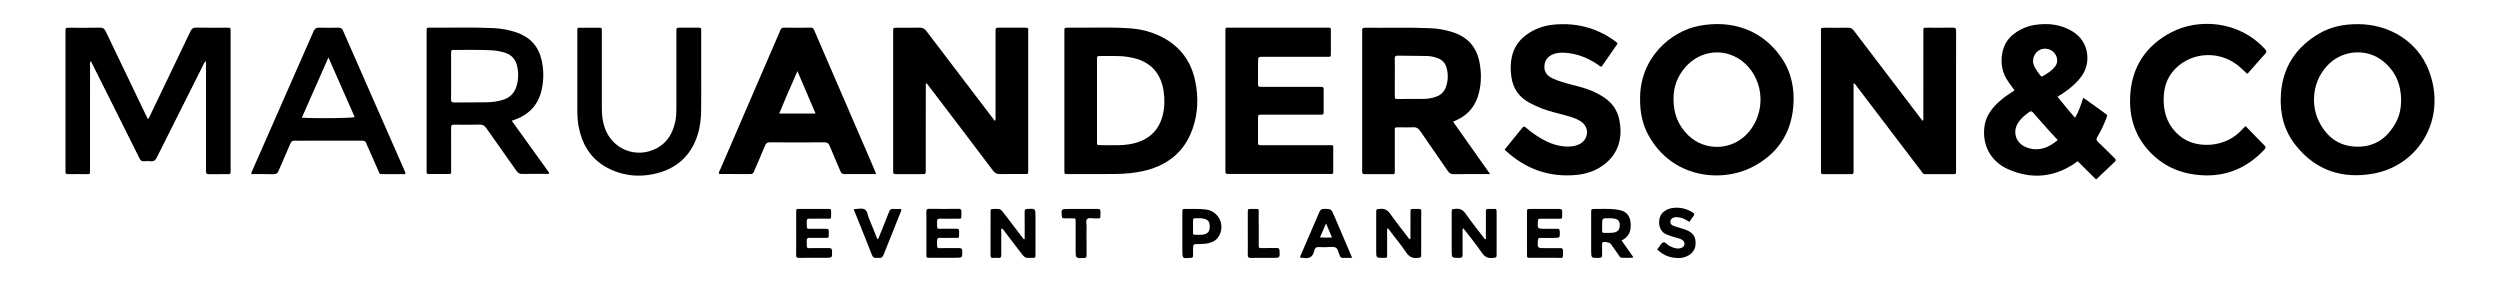
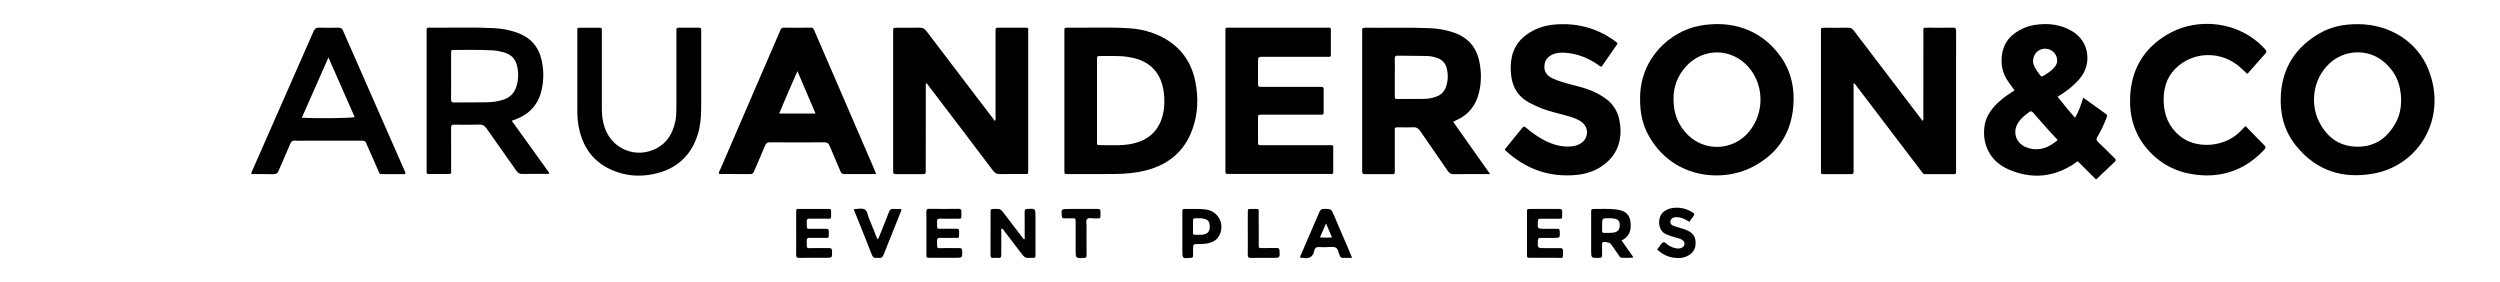
<svg xmlns="http://www.w3.org/2000/svg" version="1.1" id="Capa_1" x="0px" y="0px" viewBox="0 0 5371.9 605.9" style="enable-background:new 0 0 5371.9 605.9;" xml:space="preserve">
  <style type="text/css">
	.st0{fill:#010101;}
	.st1{fill:#030303;}
</style>
  <g>
-     <path d="M486.3,59.5c-21.3,0-42.7,0.3-64-0.2c-7.2-0.2-10.4,2.4-13.4,8.7c-28.3,59.5-56.9,118.9-85.5,178.3   c-1.5,3.1-2.5,6.6-5.6,9.5c-2.2-4.5-4.3-8.7-6.4-12.8c-28-58.2-56-116.4-83.8-174.7c-2.9-6.1-5.9-9.1-13.2-8.9   c-22,0.6-44,0.2-66,0.2c-7.5,0-7.5,0.1-7.7,7.6c0,1.3,0,2.7,0,4c0,97.3,0,194.6,0,292c0,1.7,0.2,3.4,0,5c-0.6,5,1.9,6.1,6.4,6   c11.7-0.3,23.3,0,35-0.1c12.6-0.1,11.3,1.7,11.3-11c0-74,0-148,0.1-222c0-3-0.8-6.3,0.8-9.4c2.4,1.7,2.9,3.7,3.8,5.4   c14.5,28.9,29,57.7,43.4,86.6c19.4,38.7,38.8,77.3,58,116.1c2.4,4.8,4.9,7.4,10.6,6.7c4.3-0.5,8.7-0.6,13,0   c7.6,1.2,11-2.5,14.2-8.9c32.8-65.8,65.9-131.5,99-197.2c1.4-2.8,2.2-6.2,6.4-9.3c0,3.1,0,4.7,0,6.4c0,74.7,0,149.3,0,224   c0,2.3,0.2,4.7,0,7c-0.3,4.3,1.4,5.8,5.8,5.8c13.3-0.2,26.7,0,40-0.1c6.8,0,6.9-0.2,7-7.3c0.1-17.3,0-34.7,0-52c0-82,0-164,0-246   C495.3,58.9,496.5,59.5,486.3,59.5z" />
    <path d="M4196.4,59.4c-17.7,0.3-35.3,0.1-53,0.1c-12.2,0-10.5-0.6-10.5,10.9c0,59.7,0,119.3-0.1,179c0,3.3,1.1,6.9-1.5,10.4   c-2.1-2.6-3.7-4.7-5.3-6.8c-47.5-62.3-95-124.5-142.3-186.9c-3.6-4.7-7.3-6.8-13.2-6.6c-16,0.4-32,0.1-48,0.1   c-11.1,0-9.6,0-9.7,9.8c0,0.3,0,0.7,0,1c0,97.6,0,195.3,0,292.9c0,2,0.1,4,0,6c-0.2,3.2,1,4.9,4.6,4.9c20.3-0.1,40.7-0.1,61,0   c3.6,0,4.6-1.6,4.5-4.8c-0.1-2.3,0-4.7,0-7c0-57.7,0-115.3,0-173c0-3.2,0-6.4,0-10.9c4.1,2.6,5.7,5.5,7.6,8   c27.5,36,54.9,72.1,82.3,108.2c18.5,24.4,37.1,48.8,55.7,73.2c2.1,2.8,3.5,6.4,8.2,6.3c20.7-0.2,41.3-0.1,62,0   c3.7,0,4.5-1.8,4.4-4.9c-0.1-2.3,0-4.7,0-7c0-64.3,0-128.6,0-193c0-34.3-0.1-68.7,0.1-103C4203.1,61,4201.7,59.3,4196.4,59.4z" />
    <path d="M1989.3,189.5c0-3.2,0-6.5,0-9.7c0.7-0.2,1.3-0.5,2-0.7c7.9,10.3,15.7,20.6,23.6,30.9c39.7,52.2,79.5,104.4,119,156.8   c4.1,5.4,8.3,7.4,14.9,7.3c17-0.4,34-0.1,51-0.2c10,0,9.6,1.4,9.6-9.7c0-0.7,0-1.3,0-2c0-97,0-194,0-290.9c0-2-0.3-4,0-6   c0.9-5.3-2-6-6.4-5.9c-18.7,0.2-37.3,0-56,0.1c-7.6,0-7.6,0.1-7.8,7.6c0,2,0,4,0,6c0,58.7,0,117.3,0,176c0,3.4,0.8,7-1.3,11   c-4-5.2-7.4-9.6-10.8-14.1c-45.4-59.6-90.9-119.2-136.2-178.9c-4.3-5.7-8.7-7.9-15.8-7.7c-16,0.5-32,0.1-48,0.2   c-7.8,0-7.8,0.1-7.9,7.5c0,1.3,0,2.7,0,4c0,97,0,194,0,290.9c0,2,0.2,4,0,6c-0.6,4.9,1.7,6.2,6.3,6.2c18.7-0.2,37.3,0,56-0.1   c7.6,0,7.6-0.1,7.7-7.5c0-1.7,0-3.3,0-5C1989.3,304.1,1989.3,246.8,1989.3,189.5z" />
    <path d="M3191.6,374c2.8,0,5.7,0,10.3,0c-27.2-38.4-53.2-75.3-79.5-112.4c2.5-1.2,4.3-2.1,6.1-2.9c26.7-11.6,42.9-32,49.6-60   c5.1-21.3,5.2-42.9,1.1-64.4c-6.4-34.1-26.5-55.7-59.5-65.7c-15-4.6-30.4-7.4-46.1-8c-46.6-2-93.3-0.5-139.9-1   c-5.1-0.1-7.5,1.4-6.7,6.8c0.3,2,0,4,0,6c0,75.3,0,150.6,0,225.9c0,22.3,0,44.6,0,67c0,8.8,0.1,8.9,8.5,8.9c17.7,0.1,35.3,0,53,0   c8.6,0,8.6,1.1,8.6-8.7c0-27.3,0-54.6,0-82c0-9.7-1.7-10,9.5-9.9c10,0,20,0.4,30-0.1c6.7-0.4,10.8,1.9,14.7,7.5   c19.7,28.9,39.9,57.4,59.6,86.3c3.7,5.4,7.5,7.1,13.8,7C3146.9,373.8,3169.3,374,3191.6,374z M3107.5,185.4   c-3.6,11.3-11,18.8-22.2,22.6c-8.2,2.8-16.7,4.4-25.5,4.5c-18.6,0.1-37.3,0.2-55.9,0.2c-6.7,0-6.7-0.2-6.8-7.4c-0.1-13,0-26,0-39   c0-13.3,0.3-26.6-0.1-40c-0.2-5.4,1.7-6.8,6.8-6.7c20.6,0.4,41.3,0.3,61.9,0.7c8,0.1,15.9,1.9,23.4,4.6   c9.7,3.5,16.3,10.3,19.1,20.3C3112,158.6,3111.8,172.1,3107.5,185.4z" />
    <path d="M2568.2,174c-8.5-41.1-31-72.4-68.1-92.7c-23.5-12.8-49-19.1-75.5-20.7c-43.6-2.6-87.3-0.7-130.9-1.1c-0.7,0-1.3,0.1-2,0   c-3.4-0.2-4.8,1.5-4.6,4.8c0.1,2.3,0,4.7,0,7c0,48.7,0,97.3,0,146c0,49.3,0,98.7,0,148c0,9.1-0.3,8.7,8.7,8.7c33,0,66,0.2,99-0.1   c22.7-0.2,45.2-2.1,67.3-7.7c48.2-12.3,82.7-40.5,99.9-87.8C2574.4,244.4,2575.5,209.2,2568.2,174z M2498.1,248.7   c-8.6,32.9-30.6,52-63.2,59.7c-13.4,3.1-27,3.8-40.7,3.6c-10-0.1-20,0-30-0.1c-6.9-0.1-7-0.2-7-7.3c-0.1-26,0-52,0-78   c0-3.7,0-7.3,0-11c0-29,0-58,0-87c0-8.1,0.1-8.3,8.1-8.2c19,0.3,38-1.1,56.9,1.7c7.6,1.1,15.1,2.6,22.4,5   c33.7,11.2,51.1,35.8,55.9,69.9C2502.9,214.3,2502.6,231.7,2498.1,248.7z" />
    <path d="M5218.7,150.8c-23.7-61.1-83.5-98.8-152.1-98.9c-31.4-0.1-57.9,5.8-81.7,19.3c-51.2,29.3-80.3,73.1-83.9,132.3   c-2.5,40.2,6.8,77.6,32.5,109.5c43.3,53.8,100.3,72,166.7,60C5197.1,355.4,5259.2,255.1,5218.7,150.8z M5148.6,262.4   c-17.7,33.1-44.3,53-82.9,52.8c-39.1-0.2-66.1-20.5-82.9-54.4c-17.6-35.4-15.2-88.7,22.4-124.2c31.6-29.8,81.4-32.5,115.3-5.3   c26.4,21.2,38.8,49.2,39,84.3C5159.3,231.1,5156.6,247.4,5148.6,262.4z" />
    <path d="M3651.5,55.4c-61.8,11.6-128.9,69.7-127.3,158.7c-0.2,26.8,4.9,52.4,17.7,76c49.9,91.9,155.7,103.6,223.6,68.7   c52.3-26.8,82.6-70,87.8-129.5c3.4-38.8-4.1-75.1-26.7-107.2C3785.6,64,3721.5,42.3,3651.5,55.4z M3750.1,291.6   c-34.3,32.2-88.3,32-122.2-0.6c-21.8-21-32.1-46.8-31.9-79.1c-0.1-25,8.4-48.9,26.7-69c36.9-40.7,97.4-40.3,133.9,0.6   C3794.1,185.5,3791.2,252.9,3750.1,291.6z" />
    <path d="M4508.2,305c-3.9-3.7-4.2-6.5-1.4-11c7.5-12.2,13.4-25.3,18.7-38.6c3.2-7.9,3.2-8-3.4-12.7c-9.7-7-19.5-14-29.2-21   c-5.3-3.8-10.6-7.6-16.5-11.8c-4.9,15.3-9.3,29.4-17.6,43.1c-13.3-14.8-25.1-29.6-37.6-45.1c5-3.2,8.9-5.7,12.8-8.3   c14.7-9.9,28.1-21.2,38.7-35.7c21.1-28.9,16.7-74.8-19.7-96.6c-24.7-14.8-51.2-17.9-79-14c-17.1,2.4-32.7,9-46.5,19.5   c-13.3,10.1-21.5,23.4-24.8,39.8c-4.6,23-0.7,44.4,13.1,63.6c4.2,5.9,8.5,11.7,13,18c-3.1,2.1-5.9,3.9-8.6,5.7   c-12.1,7.7-23.5,16.4-33.3,27c-11.5,12.5-20.1,26.5-22.6,43.6c-5.9,40.5,12.7,76.6,51.3,93.4c48.5,21.2,96,17.8,140.7-11.7   c2.7-1.8,5.2-3.7,8.1-5.8c13.5,13.4,26.4,26.2,39.6,39.3c13.3-12.6,26.5-25.3,39.9-37.8c3.3-3,3-5-0.1-8   C4531.9,328.4,4520.3,316.4,4508.2,305z M4394.6,104.6c14.6,0.2,26,11.8,25.8,26c-0.1,5.3-2.2,9.6-5.5,13.6   c-6.9,8.4-16,13.9-25.2,19.2c-1.6,0.9-3.3,1.5-4.5,0c-7.7-9.9-15.5-19.9-16.8-30.7C4368.4,115.8,4380.1,104.4,4394.6,104.6z    M4358.3,318.1c-18.7-5.6-29.3-20-27.8-37.5c0.7-7.9,4.1-14.6,8.8-20.8c5.7-7.5,13-13.2,20.6-18.8c3.7-2.7,5.8-2.5,9,1.2   c11,12.9,22.4,25.5,33.7,38.2c6,6.7,12.2,13.1,19,20.5C4402.6,317.1,4382.5,325.3,4358.3,318.1z" />
    <path d="M2864.8,365.3c0-14,0.1-28,0-42c-0.1-12.5,2-11.3-10.9-11.3c-47.6,0-95.3,0-142.9,0c-7.7,0-7.8-0.1-7.8-7.6   c-0.1-16.7-0.1-33.3,0-50c0-7.9,0.1-8,8.3-8c40.3,0,80.6,0,120.9,0c2.3,0,4.7-0.1,7,0c3.3,0.2,4.8-1.2,4.8-4.6   c-0.1-16.7-0.1-33.3,0-50c0-3.8-1.4-5.5-5.3-5.2c-2.3,0.2-4.7,0-7,0c-40,0-80,0-119.9,0c-8.7,0-8.8-0.1-8.8-8.4c0-14.7,0-29.3,0-44   c0-12.2,0-12.2,12.1-12.2c44.6,0,89.3,0,133.9,0c10.7,0,10.6,1.8,10.5-9.9c0-14.3,0-28.7,0-43c0-10.6,0.9-9.6-9.7-9.7   c-0.3,0-0.7,0-1,0c-68.3,0-136.6,0-204.9,0c-2.3,0-4.7,0.1-7,0c-3,0-4.1,1.5-4,4.4c0.1,2.3,0,4.7,0,7c0,48.6,0,97.3,0,145.9   c0,49.6,0,99.3,0,148.9c0,8.1,0.1,8.2,8.1,8.2c28.6,0,57.3,0,85.9,0c43,0,85.9,0,128.9,0C2865.2,374,2864.8,374.4,2864.8,365.3z" />
    <path d="M1882.7,374c-1.9-4.7-3.2-8.1-4.6-11.4c-25.3-58.7-50.7-117.3-76-176c-17.1-39.7-34.2-79.5-51.5-119.1   c-1.6-3.7-2.2-8.2-8.4-8.1c-19.3,0.4-38.7,0.2-58,0c-4.1,0-5.9,1.8-7.3,5.3c-2.2,5.6-4.7,11-7.1,16.5   c-40.6,94.1-81.3,188.2-121.9,282.3c-1.4,3.1-4.3,6.1-2.5,10.4c22.4,0,44.7-0.1,67,0.1c4.7,0.1,6.4-2.1,7.9-5.8   c7.8-18.4,15.9-36.6,23.5-55.1c2.2-5.4,4.9-7.4,11-7.3c38.6,0.3,77.3,0.3,116,0c6.2,0,9.5,1.6,11.9,7.5c7.3,18.2,15.4,36.1,23,54.2   c1.7,3.9,3.2,6.6,8.5,6.5C1836.5,373.8,1858.8,374,1882.7,374z M1674.3,243.9c12.4-30.3,25.5-59.7,39.2-91   c13.4,31.3,26,60.7,38.9,91C1725.9,243.9,1700.8,243.9,1674.3,243.9z" />
    <path d="M3479.8,303.3c3.4-15.2,2.9-30.4-0.2-45.6c-4-19.5-14.1-35-30.3-46.5c-8.7-6.2-18-11.3-27.8-15.5   c-13.8-6-28.3-9.6-42.8-13.4c-14.8-3.8-29.7-7.7-43.5-14.3c-11.1-5.4-17.7-13.9-16.6-27c1.1-12.8,8.3-20.6,19.9-24.9   c8-2.9,16.2-3.3,24.6-2.7c26,1.7,49.1,11.1,70.5,25.6c2.3,1.6,4.2,4.4,8,4.1c9.6-13.8,19.3-27.7,28.9-41.7c5.9-8.7,8.2-7.1-2.9-15   c-38.9-27.5-82.5-38-129.6-33.4c-22.2,2.2-42.7,9.8-60.6,23.7c-15,11.7-24.7,26.7-28.8,45.4c-3.2,14.2-3,28.5-1.1,42.7   c3.5,25.5,16.7,44.4,39.7,56.5c8,4.2,16.1,7.9,24.5,11.3c17.4,6.9,35.7,10.6,53.6,15.7c10.6,3,21.2,6.1,30.6,11.9   c19.4,11.9,18.8,37.9-1,49c-6.5,3.6-13.6,5.1-21,5.6c-22.5,1.3-42.6-5.9-61.7-16.8c-11.9-6.8-22.9-14.8-33.3-23.8   c-3.2-2.8-5.1-3-7.9,0.5c-12.5,15.6-25.2,31-37.7,46.5c0.6,0.8,0.8,1.5,1.3,1.9c43.2,39.9,93.9,58.4,152.7,52.8   c17.7-1.7,34.7-6.6,50.1-15.9C3458.9,346.7,3474.2,328.6,3479.8,303.3z" />
    <path d="M1108.6,256.3c29.6-11.4,48.3-32.2,55.3-63.3c4.7-21.1,4.7-42.3,0-63.4c-6.6-29.8-24.4-49.5-53.2-59.6   c-16.2-5.6-32.8-8.8-49.8-9.6c-45.9-2.2-91.9-0.6-137.9-1c-0.7,0-1.3,0-2,0c-2.8-0.2-4.4,0.8-4.3,3.9c0.1,2,0,4,0,6   c0,98.3,0,196.6,0,294.9c0,2,0,4,0,6c0.1,2.3,1.1,3.7,3.6,3.7c15,0,30,0,45,0c3,0,4.2-1.4,4.1-4.3c-0.1-2.3,0-4.7,0-7   c0-29.3,0.1-58.6-0.1-88c0-5.2,1.5-6.8,6.7-6.8c18,0.3,36,0.5,54-0.1c7.2-0.2,11.3,2.3,15.3,8.1c21.3,30.6,43.2,60.8,64.5,91.4   c3.4,4.9,7.2,6.8,13.1,6.6c16.6-0.4,33.3-0.1,50-0.2c2.4,0,5.2,1.2,7.6-1.7c-26.8-37.2-53.5-74.4-80.9-112.5   C1103.6,258.2,1106.1,257.3,1108.6,256.3z M1081.3,214.3c-11.2,3.6-22.8,5.2-34.4,5.5c-23.7,0.4-47.3,0.1-71,0.4   c-5.4,0.1-6.8-1.8-6.7-6.9c0.3-16.7,0.1-33.3,0.1-50c0,0,0,0,0,0c0-16,0-32,0-48c0-7.8,0.1-8.1,7.4-8c26.7,0.2,53.3-0.8,80,0.8   c10.4,0.6,20.5,2.4,30.3,5.9c12.7,4.5,20.4,13.6,23.7,26.3c3.8,14.8,3.6,29.7-0.7,44.4C1105.6,199.7,1096.1,209.6,1081.3,214.3z" />
    <path d="M4815.8,146.7c4.1,3.9,8.3,7.6,12.9,11.9c0.8-0.1,1.8-1.5,2.9-2.7c11.9-13.5,23.7-27.1,35.8-40.4c3.5-3.8,3.2-6-0.2-9.8   c-57.9-63.2-145.3-65.5-200.8-36.7c-55.5,28.8-86.2,75.2-89.2,138.1c-2.1,42,8.7,80.5,36.7,113.1c27,31.4,61.2,49.4,102.3,54.9   c59.3,8,108.9-10.5,149.6-53.9c3.3-3.5,3.2-5.6-0.2-8.9c-13.4-13.4-26.6-27.1-40.5-41.5c-7.3,7.6-13.9,14.6-21.6,20.5   c-32,24.5-85.9,28.3-119.3,1.1c-24-19.6-34.4-45.2-35-75.3c-0.5-25.8,5.7-49.6,24.3-68.7C4711.7,109,4775.4,108.3,4815.8,146.7z" />
    <path d="M737.1,66c-2.3-5.2-5.1-6.7-10.5-6.6c-13.6,0.4-27.3,0.5-41,0c-6.3-0.2-9.3,2.1-11.8,7.8   c-43.7,99.6-87.6,199.2-131.4,298.8c-1,2.3-2.9,4.5-2,8.1c15.5,0,31-0.3,46.6,0.2c6.3,0.2,9.4-1.9,11.8-7.7   c8.1-19.3,16.9-38.4,25-57.7c2.1-5.1,4.8-7.1,10.4-6.7c7.3,0.6,14.6,0.1,22,0.1c40.3,0,80.6,0.1,120.9-0.1c5.4,0,8.9,1.1,10.3,6.7   c0.4,1.6,1.3,3.1,2,4.6c8,18.3,16,36.6,24.2,54.8c1.1,2.6,1.6,5.8,5.7,5.8c17.2-0.1,34.4,0,51.2,0c1.4-3.4-0.3-5.4-1.2-7.4   C825.2,266.4,781,166.2,737.1,66z M648.6,252.9c19.1-43.2,37.7-85.4,57.1-129.4c19.4,43.9,37.9,86,56.5,128.1   C754.2,254,681.3,254.8,648.6,252.9z" />
    <path d="M1501.4,59.5c-14.3,0.1-28.7,0.1-43,0c-4,0-5.3,1.7-5,5.5c0.2,2.3,0,4.7,0,7c0,53.7,0,107.3,0,161c0,9.3-0.3,18.6-2.3,27.8   c-5.3,24.9-16.9,45.6-40.2,57.9c-44.2,23.2-96.4,1.8-111.9-45.5c-4.3-13.1-5.8-26.6-5.8-40.4c0-54,0-108,0-162c0-2.3-0.1-4.7,0-7   c0.1-2.9-1-4.2-4-4.2c-15,0.1-30,0-45,0c-2.4,0-3.7,1.1-3.7,3.6c0,2,0,4,0,6c0,54.7,0,109.3,0,164c0,12.7,0.4,25.3,2.7,37.8   c9.4,51.3,38.4,85.4,88.5,100.5c23.7,7.1,48.1,7.6,72.2,2.6c47.5-9.8,80.1-37.3,95.1-84.2c5.8-17.9,7.4-36.5,7.6-55.2   c0.3-24.3,0.1-48.7,0.1-73c0,0,0,0,0,0c0-30.3,0-60.7,0-91c0-2-0.2-4,0-6C1507.1,60.6,1505.1,59.5,1501.4,59.5z" />
-     <path class="st0" d="M3038.1,449c-7.2-0.1-7.3,0.1-7.3,8c-0.1,17,0,34-0.1,50.9c0,2,1.4,4.7-2,6.3c-13.9-18.2-28.3-36.1-41.5-54.8   c-5.9-8.4-12.4-11.7-22.4-10.5c-7.5,0.9-7.7,0.3-7.7,7.8c-0.1,27.6,0,55.3,0,82.9c0,14.6,0,14.5,14.9,14.5c9.1,0,8.6,0.3,8.6-8.8   c0-17.9,0-35.9,0-55c4.2,2.1,5.4,4.9,7.1,7.2c11.3,14.8,23.2,29.2,33.6,44.6c6.3,9.3,13.4,13.5,24.6,12.1c7.7-1,7.8-0.3,7.9-8.7   c0-27,0.2-53.9,0-80.9C3053.7,446.2,3057.1,449.2,3038.1,449z" />
-     <path class="st0" d="M3205.1,449c-14.1,0.1-12.2-1.8-12.3,12c-0.1,17.5,0,35,0,52.5c-0.7,0.2-1.4,0.4-2,0.6   c-13.9-18.2-28.4-36.1-41.5-54.9c-5.9-8.5-12.5-11.6-22.4-10.4c-7.4,0.9-7.6,0.3-7.6,7.9c-0.1,27,0,53.9,0,80.9   c0,17,0,16.7,16.9,16.5c5.4-0.1,6.7-1.9,6.6-6.9c-0.2-16.3-0.1-32.6-0.1-48.9c0-2.4-0.7-5.1,1.3-8c2.4,3,4.5,5.5,6.5,8   c11.3,14.8,23.1,29.3,33.6,44.7c5.9,8.7,12.5,12.4,23,11.3c8.7-1,8.8-0.3,8.8-9.7c0-28.3,0-56.6,0-84.9   C3215.9,447.3,3216.3,448.9,3205.1,449z" />
    <path d="M2207.4,448.9c-4.4,0.2-5.8,1.8-5.7,5.9c0.2,9.3,0.1,18.6,0.1,28c0,10.2,0,20.4,0,30.6c-0.7,0.2-1.5,0.3-2.2,0.5   c-13.7-18-27.4-35.9-41.1-53.9c-8.7-11.4-8.7-11.4-22.9-11c-6.9,0.2-7.1,0.2-7.1,7.3c-0.1,30.3,0,60.6-0.1,90.9   c0,4.8,0.8,7.7,6.5,7c3.3-0.4,6.7-0.4,10,0c5.6,0.7,6.7-1.9,6.6-6.9c-0.2-16.3-0.1-32.6,0-48.9c0-2.4-1.3-5.3,1.3-7.4   c3.1,1.2,4.2,4.2,6,6.5c11.4,14.8,22.6,29.6,33.9,44.5c9.6,12.6,9.6,12.6,25.3,12.1c6.8-0.2,7-0.2,7-7.3c0.1-27,0-53.9,0-80.9   C2225,447.8,2225,448,2207.4,448.9z" />
    <path class="st0" d="M3503.5,476.5c-1.7-13.5-9.2-21.7-22.3-24.9c-2.9-0.7-5.8-1.2-8.8-1.6c-15.3-1.9-30.6-0.9-45.9-1   c-7.3-0.1-7.4,0.1-7.5,7.9c-0.1,27,0,53.9,0,80.9c0,16.9,0,16.7,17.1,16.4c5.6-0.1,6.7-2.2,6.5-7.1c-0.3-7.3-0.1-14.6-0.1-22   c0-1.7-0.2-3.5,1.4-4.5c2.9-2,15.1,0.4,17.3,3.4c5.8,8.1,11.4,16.4,17.2,24.5c1.5,2.1,2.5,5.3,5.5,5.3c8.4,0,16.8,1,26.1-0.7   c-8.9-12.7-17-24.3-25.6-36.4C3501.9,508.3,3505.7,493.8,3503.5,476.5z M3468.1,499.6c-7.2,1.4-14.6,0.5-21.9,0.7   c-2.5,0.1-3.6-1.1-3.6-3.6c0-4.3,0-8.6,0-12.9c0-15,0-15,15.3-14.9c3.3,0,6.6,0.2,9.9,0.7c9.3,1.6,12.4,5,12.7,13.6   C3480.8,492.6,3476.9,497.9,3468.1,499.6z" />
    <path class="st1" d="M3352.2,533.1c-10.7,0.2-21.3,0.1-32,0.1c-16.7,0-16.5,0-15.7-16.6c0.2-4.7,2.2-5.5,6.1-5.4c9,0.2,18,0,27,0   c14.8,0,14.6,0,13.9-14.5c-0.2-3.9-1.5-5.2-5.3-5.1c-8.7,0.2-17.3,0.1-26,0.1c-16.8,0-16.6,0-15.7-16.8c0.2-4.1,1.8-4.9,5.4-4.9   c11,0.1,22,0.2,33,0c16-0.3,13.4,3.3,13.9-14.4c0.2-5.4-1.8-6.8-6.9-6.7c-20.7,0.2-41.3,0-62,0.1c-6.7,0-6.8,0.2-6.8,7.5   c-0.1,15,0,30,0,45s-0.1,30,0,45c0,7.4,0.1,7.5,7.8,7.5c18.7,0.1,37.3,0.2,56,0c15.5-0.2,13.2,3.6,13.7-14.7   C3358.7,534.3,3356.8,533,3352.2,533.1z" />
    <path class="st0" d="M2060.4,533.1c-10.7,0.2-21.3,0.2-32,0c-17.2-0.3-14.4,3.3-14.9-15.6c-0.1-4.8,1.4-6.6,6.2-6.4   c9.3,0.3,18.7,0.2,28,0c14.8-0.3,12.9,3.3,13.2-14.3c0.1-3.9-1.3-5.3-5.2-5.3c-9,0.2-18,0.2-27,0c-17.5-0.3-14.7,3.3-15.2-15.3   c-0.1-4.7,1.2-6.5,6.1-6.4c11,0.3,22,0.3,33,0.1c14.8-0.3,12.9,3.2,13.3-14.2c0.1-5.1-1.2-7.1-6.7-7c-20.7,0.3-41.3,0.3-62,0   c-5.5-0.1-6.8,1.8-6.7,6.9c0.3,15.3,0.1,30.7,0.1,46c0,15-0.1,30,0,45c0,7.1,0.1,7.2,7,7.3c18.7,0.1,37.3,0,56,0   c14.4,0,14.1,0,14-14.5C2067.5,533.8,2065.1,533,2060.4,533.1z" />
    <path class="st0" d="M1781.8,533.1c-11,0.2-22,0.2-33,0c-17.7-0.3-14.8,3.7-15.3-16.2c-0.1-4.4,1.6-5.8,5.9-5.8   c9.3,0.2,18.7,0.2,28,0c15.3-0.3,13.2,3.1,13.5-13.9c0.1-4.5-1.7-5.7-5.8-5.6c-8.7,0.2-17.3,0.2-26,0c-17.8-0.4-15.1,3.8-15.6-16   c-0.1-4.4,1.5-5.8,5.8-5.7c11,0.2,22,0.2,33,0c15.2-0.3,13.5,3.1,13.6-13.8c0-7-0.2-7.2-7.2-7.2c-20.3-0.1-40.7-0.1-61,0   c-6.8,0-6.9,0.2-6.9,7.4c-0.1,15,0,30,0,45c0,15.3,0.2,30.7-0.1,46c-0.1,5.2,1.5,6.9,6.8,6.8c18.7-0.3,37.3-0.1,56-0.1   c15.1,0,14.9,0,14.3-15.2C1787.4,534.6,1786.1,533,1781.8,533.1z" />
    <path class="st0" d="M2866.5,462.9c-6.1-14.2-6.1-13.9-21.4-14.1c-5.7-0.1-8.1,2.1-10.2,7c-13,30.6-26.3,61-39.4,91.5   c-0.8,1.9-2.7,3.9-0.9,6.7c1.8,0,3.9-0.3,5.8,0.1c12.8,2.5,20.9-2.1,23.6-15.3c1.3-6.1,4.9-8.7,11.4-7.9c5.3,0.6,10.6,0.1,15.9,0.1   c6.3,0.1,13.4-1.6,18.6,0.9c5.4,2.6,5.7,10.7,8.6,16.3c0.2,0.3,0.2,0.6,0.3,0.9c1.1,3.6,3.3,5.3,7.3,5.1c5.9-0.3,11.9-0.1,19.2-0.1   c-1.7-4.3-2.7-7-3.9-9.7C2889.9,517.2,2878.2,490,2866.5,462.9z M2836.3,510.1c4.3-9.9,8.3-19.1,13-30c4.7,11,8.5,19.9,12.9,30.1   C2853.2,510.9,2845.3,510.8,2836.3,510.1z" />
    <path d="M2590.9,450.1c-14.3-1.8-28.6-1-42.9-1.1c-7.3-0.1-7.4,0.1-7.4,7.9c-0.1,15,0,30,0,45c0,12,0,24,0,36   c0,17.8,0,17.7,18.2,16.2c3.3-0.3,4.9-1.2,4.8-4.7c-0.1-4,0-8,0-12c0-12.9,0-13,12.4-13c7.7,0,15.3-0.3,22.8-2.4   c7.9-2.2,14.8-6,19.4-13.1C2633.7,484.7,2619.3,453.7,2590.9,450.1z M2589.4,503.1c-7.4,2.5-15.1,1.1-22.7,1.3   c-2.6,0.1-3.2-1.9-3.2-4.1c0-4.6,0-9.3,0-13.9c0,0,0,0,0,0c0-3.3-0.1-6.6,0-10c0.2-7.3,0.2-7.3,7.9-7.5c6-0.1,12-0.1,17.8,1.7   c7.2,2.2,10.1,6.7,10.3,15.1C2599.6,495.4,2596.7,500.6,2589.4,503.1z" />
    <path class="st0" d="M3628.2,496.4c-5.4-2.8-11-4.6-16.8-6.2c-5.4-1.5-10.8-3.2-16.1-5.2c-4.1-1.6-6.5-4.9-6-9.4   c0.5-4.4,3.4-7.2,7.6-8.3c4.3-1.2,8.5-0.7,12.8,0.1c7.3,1.4,13.6,5.1,20.4,9.3c2.9-4.2,5.6-8.4,8.7-12.3c2.8-3.5,2-5.7-1.6-7.9   c-13.8-8.6-28.8-12-44.9-9.3c-5.6,0.9-10.7,3.3-15.6,6.4c-16.2,10.4-15.8,41.3,2.9,49.5c7,3.1,14.2,5.6,21.6,7.5   c4.8,1.2,9.8,2.3,14,5.2c6.3,4.4,5.8,12.7-1,16.3c-4,2.1-8.3,2.3-12.7,1.5c-5.3-0.9-10.1-3.1-14.9-5.5c-4.4-2.3-7.9-8.4-12.4-7.3   c-4.7,1.2-7.1,7.5-10.5,11.5c-0.9,1-1.6,2.1-2.8,3.7c10.3,9.9,21.8,15.7,34.9,17.7c11,1.6,22,1.1,32-4.6   c10.5-5.9,15.7-14.9,15.7-27C3643.6,510.5,3638.7,501.8,3628.2,496.4z" />
    <path class="st0" d="M1919.3,448.9c-4.8-0.3-7,1.4-8.8,5.9c-6.7,17.4-13.7,34.6-20.7,51.9c-1,2.5-1.2,5.5-4.5,7.3   c-6.2-15.4-12.1-30.6-18.4-45.6c-2.7-6.4-3-15.3-8.8-18.4c-6-3.2-14.3-1-21.6-0.7c-0.3,0-0.5,0.3-1.9,0.9   c3.6,8.9,6.9,17.1,10.2,25.4c9.5,23.8,19.2,47.5,28.4,71.4c2.2,5.7,5.1,8.1,11,7.1c1.3-0.2,2.7-0.2,4,0c6.1,1.1,8.6-2.1,10.7-7.4   c11.8-30,24-59.9,35.9-89.8c0.9-2.3,3-4.6,1.1-7.8C1930.6,449,1924.9,449.3,1919.3,448.9z" />
    <path class="st1" d="M2357.8,448.9c-20.7,0.2-41.3,0.1-62,0.1c-15.5,0-15.6,0.2-14.2,15.4c0.3,3.3,1.4,4.8,4.8,4.8c5-0.1,10,0,15,0   c10.3,0.1,9.9-1.3,9.9,9.5c0,19.7,0,39.3,0,59c0,17.5,0,17.4,17.8,16.7c4.3-0.2,5.8-1.5,5.7-5.8c-0.2-12-0.1-24-0.1-36   c0-8.7-0.2-17.3,0.1-26c0.2-5.5-2.5-12.4,1.5-16.2c3.6-3.3,10.2-0.9,15.5-1.1c14.7-0.4,12.4,2.5,12.9-13.6   C2364.9,450.1,2362.8,448.8,2357.8,448.9z" />
    <path class="st1" d="M2743.4,532.9c-10,0.2-19.9,0.1-29.9,0.1c-9.4,0-8.8,0.7-8.8-8.4c0-20,0.2-39.9-0.1-59.9   c-0.3-18.6,3.8-15.4-16.5-15.7c-6.7-0.1-6.8,0.2-6.9,7.5c-0.1,15,0,29.9,0,44.9c0,15.3,0.2,30.6-0.1,45.9c-0.1,5.1,1.3,7,6.7,6.9   c15.6-0.3,31.3-0.1,46.9-0.1c15.7,0,15.5,0,14.7-15.6C2749.2,533.9,2747.5,532.8,2743.4,532.9z" />
  </g>
</svg>